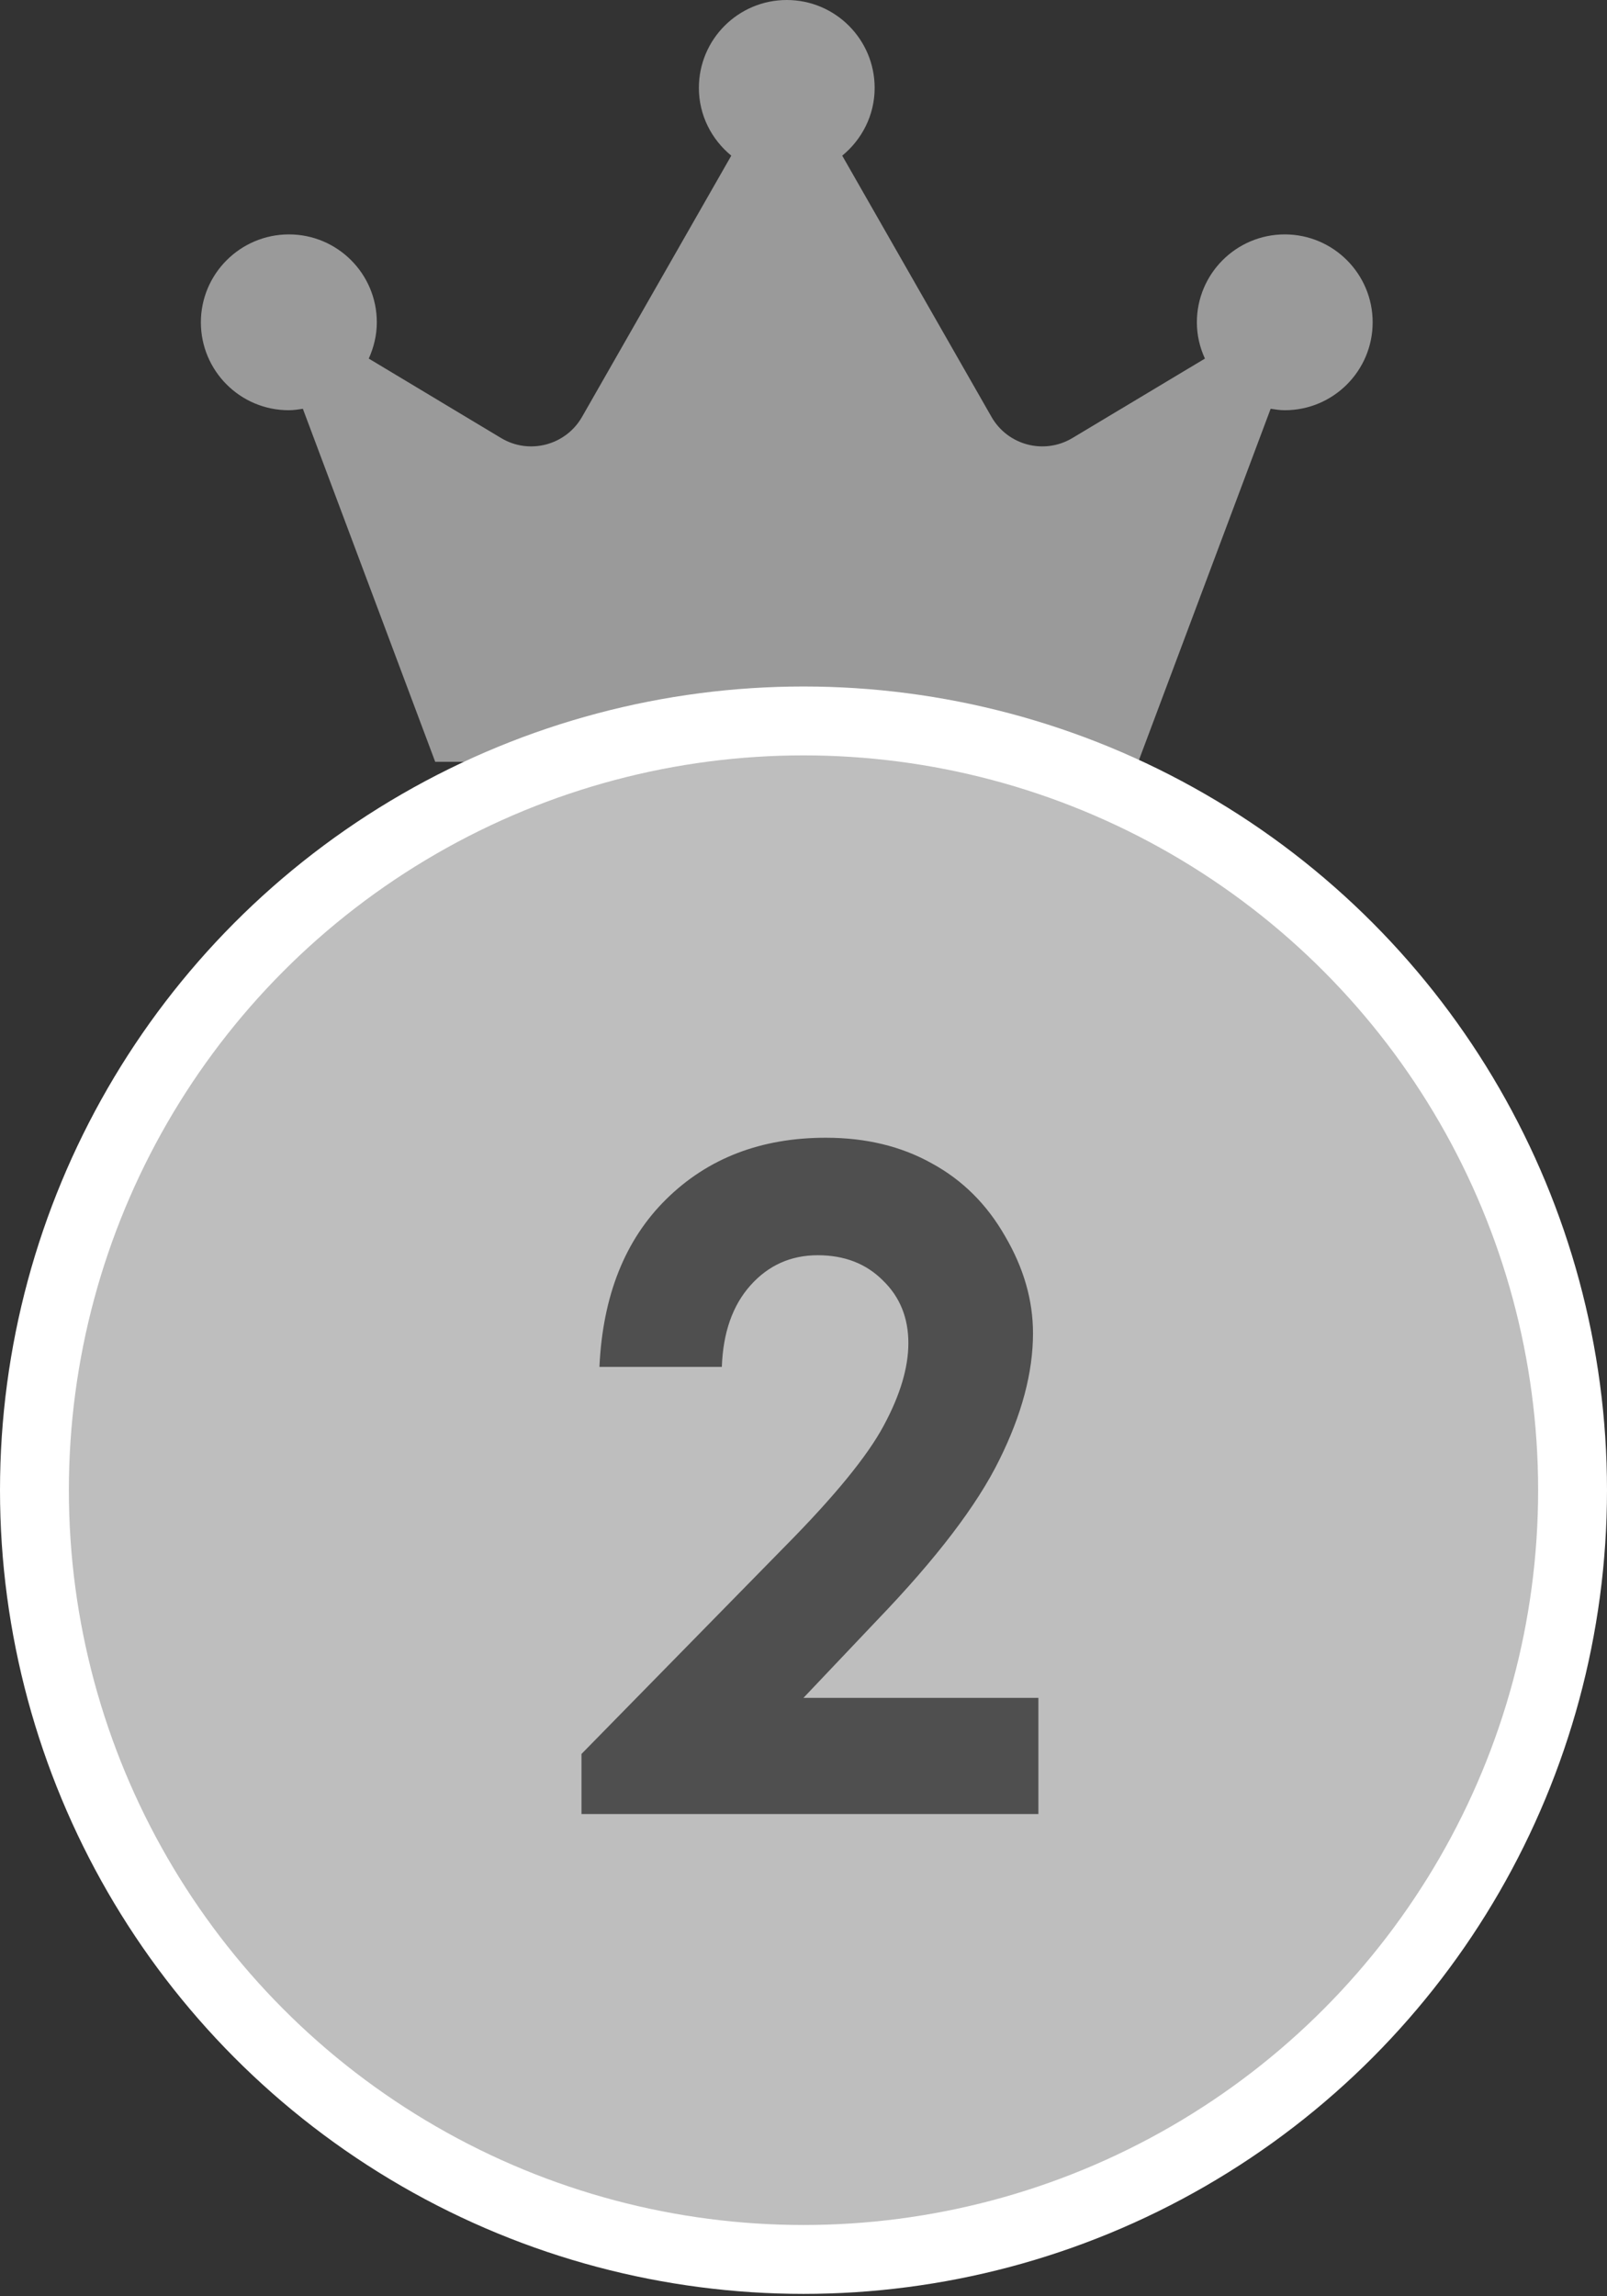
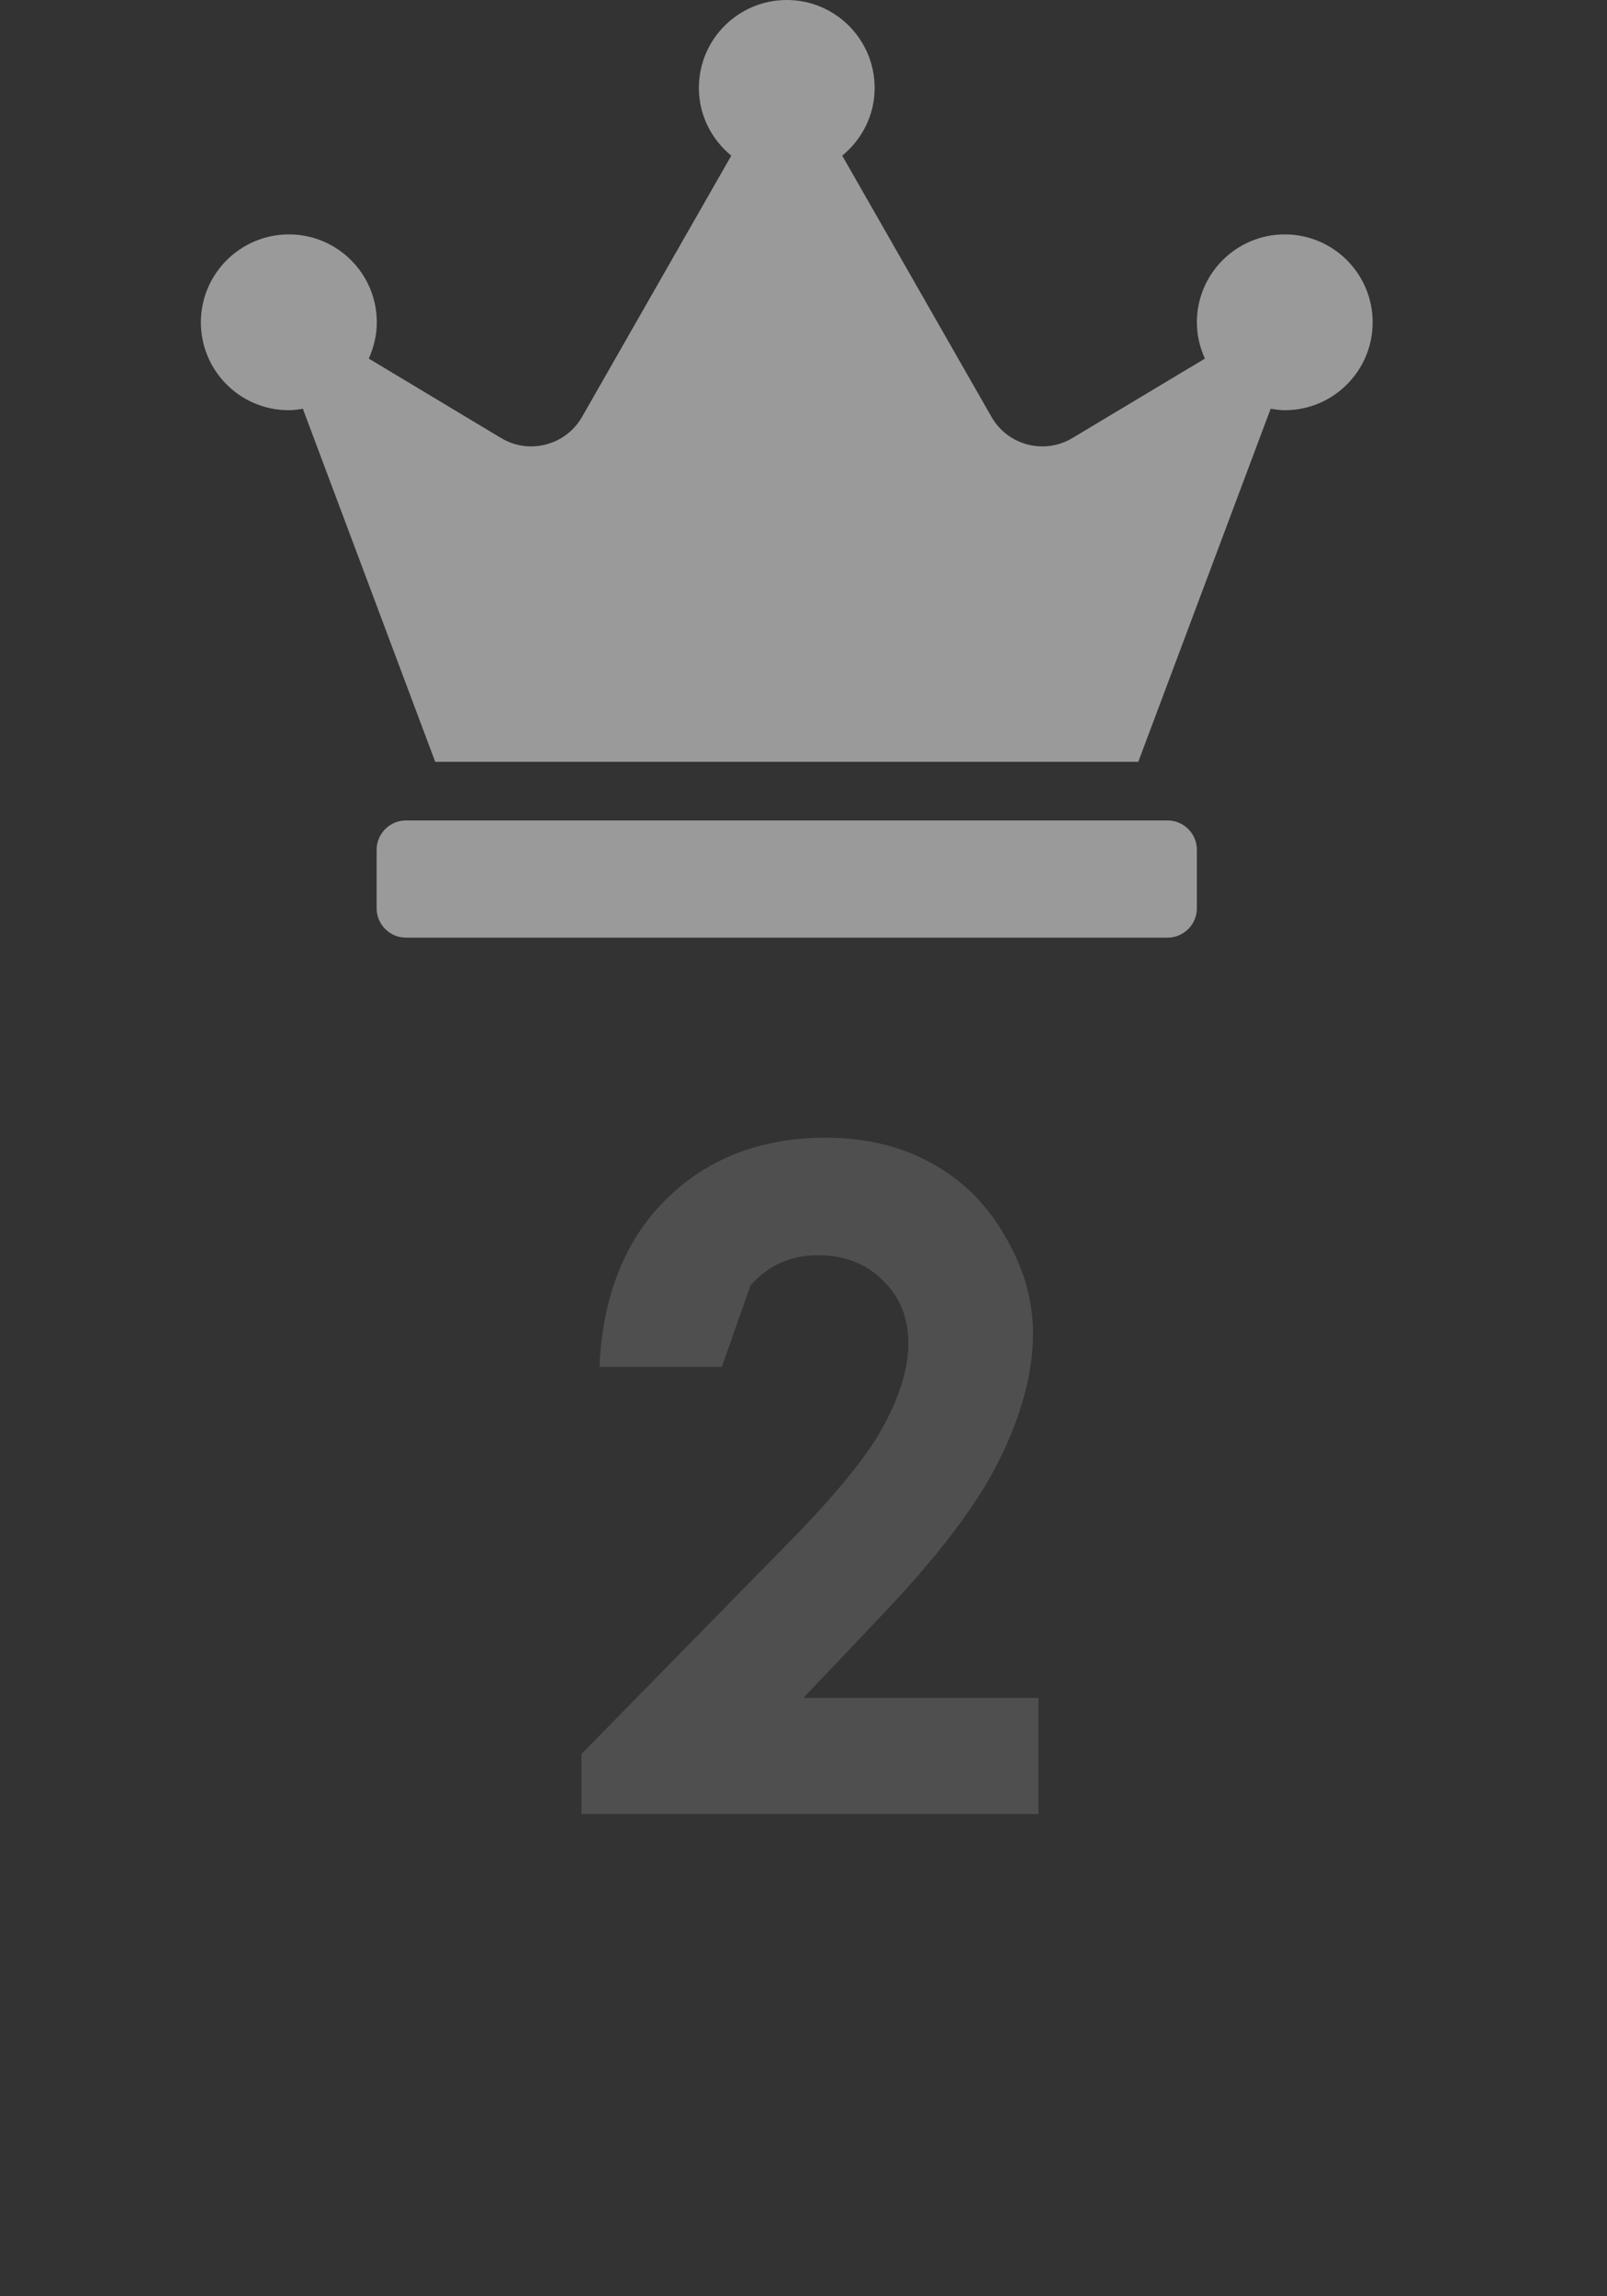
<svg xmlns="http://www.w3.org/2000/svg" width="70" height="100" viewBox="0 0 70 100" fill="none">
  <rect x="0" y="0" width="70" height="100" fill="#333333" stroke="none" />
  <g clip-path="url(#clip0_840_25)">
    <path d="M50.859 35.729H17.682C16.98 35.729 16.406 36.303 16.406 37.005V39.557C16.406 40.259 16.98 40.833 17.682 40.833H50.859C51.561 40.833 52.135 40.259 52.135 39.557V37.005C52.135 36.303 51.561 35.729 50.859 35.729ZM55.964 10.208C53.85 10.208 52.135 11.923 52.135 14.037C52.135 14.603 52.263 15.129 52.486 15.616L46.712 19.077C45.484 19.811 43.897 19.396 43.187 18.152L36.687 6.779C37.541 6.077 38.099 5.024 38.099 3.828C38.099 1.715 36.384 0 34.271 0C32.157 0 30.443 1.715 30.443 3.828C30.443 5.024 31.001 6.077 31.854 6.779L25.355 18.152C24.645 19.396 23.05 19.811 21.829 19.077L16.063 15.616C16.279 15.137 16.414 14.603 16.414 14.037C16.414 11.923 14.7 10.208 12.586 10.208C10.473 10.208 8.75 11.923 8.75 14.037C8.75 16.15 10.465 17.865 12.578 17.865C12.786 17.865 12.993 17.833 13.192 17.801L18.958 33.177H49.583L55.349 17.801C55.549 17.833 55.756 17.865 55.964 17.865C58.077 17.865 59.792 16.15 59.792 14.037C59.792 11.923 58.077 10.208 55.964 10.208Z" fill="#9A9A9A" />
  </g>
-   <circle cx="35" cy="64.896" r="33.5" fill="#BEBEBE" stroke="white" stroke-width="3" />
-   <path d="M31.443 59.527H26.111C26.254 56.428 27.224 53.993 29.021 52.223C30.831 50.439 33.148 49.547 35.974 49.547C37.719 49.547 39.255 49.918 40.583 50.66C41.925 51.389 42.992 52.45 43.786 53.844C44.594 55.224 44.997 56.63 44.997 58.062C44.997 59.768 44.509 61.604 43.533 63.57C42.569 65.537 40.798 67.861 38.22 70.543L34.997 73.941H45.232V79H25.329V76.383L34.216 67.32C36.365 65.146 37.79 63.401 38.493 62.086C39.21 60.758 39.568 59.56 39.568 58.492C39.568 57.385 39.197 56.474 38.454 55.758C37.725 55.029 36.781 54.664 35.622 54.664C34.45 54.664 33.474 55.1 32.693 55.973C31.912 56.845 31.495 58.03 31.443 59.527Z" fill="#4F4F4F" />
+   <path d="M31.443 59.527H26.111C26.254 56.428 27.224 53.993 29.021 52.223C30.831 50.439 33.148 49.547 35.974 49.547C37.719 49.547 39.255 49.918 40.583 50.66C41.925 51.389 42.992 52.45 43.786 53.844C44.594 55.224 44.997 56.63 44.997 58.062C44.997 59.768 44.509 61.604 43.533 63.57C42.569 65.537 40.798 67.861 38.22 70.543L34.997 73.941H45.232V79H25.329V76.383L34.216 67.32C36.365 65.146 37.79 63.401 38.493 62.086C39.21 60.758 39.568 59.56 39.568 58.492C39.568 57.385 39.197 56.474 38.454 55.758C37.725 55.029 36.781 54.664 35.622 54.664C34.45 54.664 33.474 55.1 32.693 55.973Z" fill="#4F4F4F" />
  <defs>
    <clipPath id="clip0_840_25">
      <rect width="51.042" height="40.833" fill="white" transform="translate(8.75)" />
    </clipPath>
  </defs>
</svg>